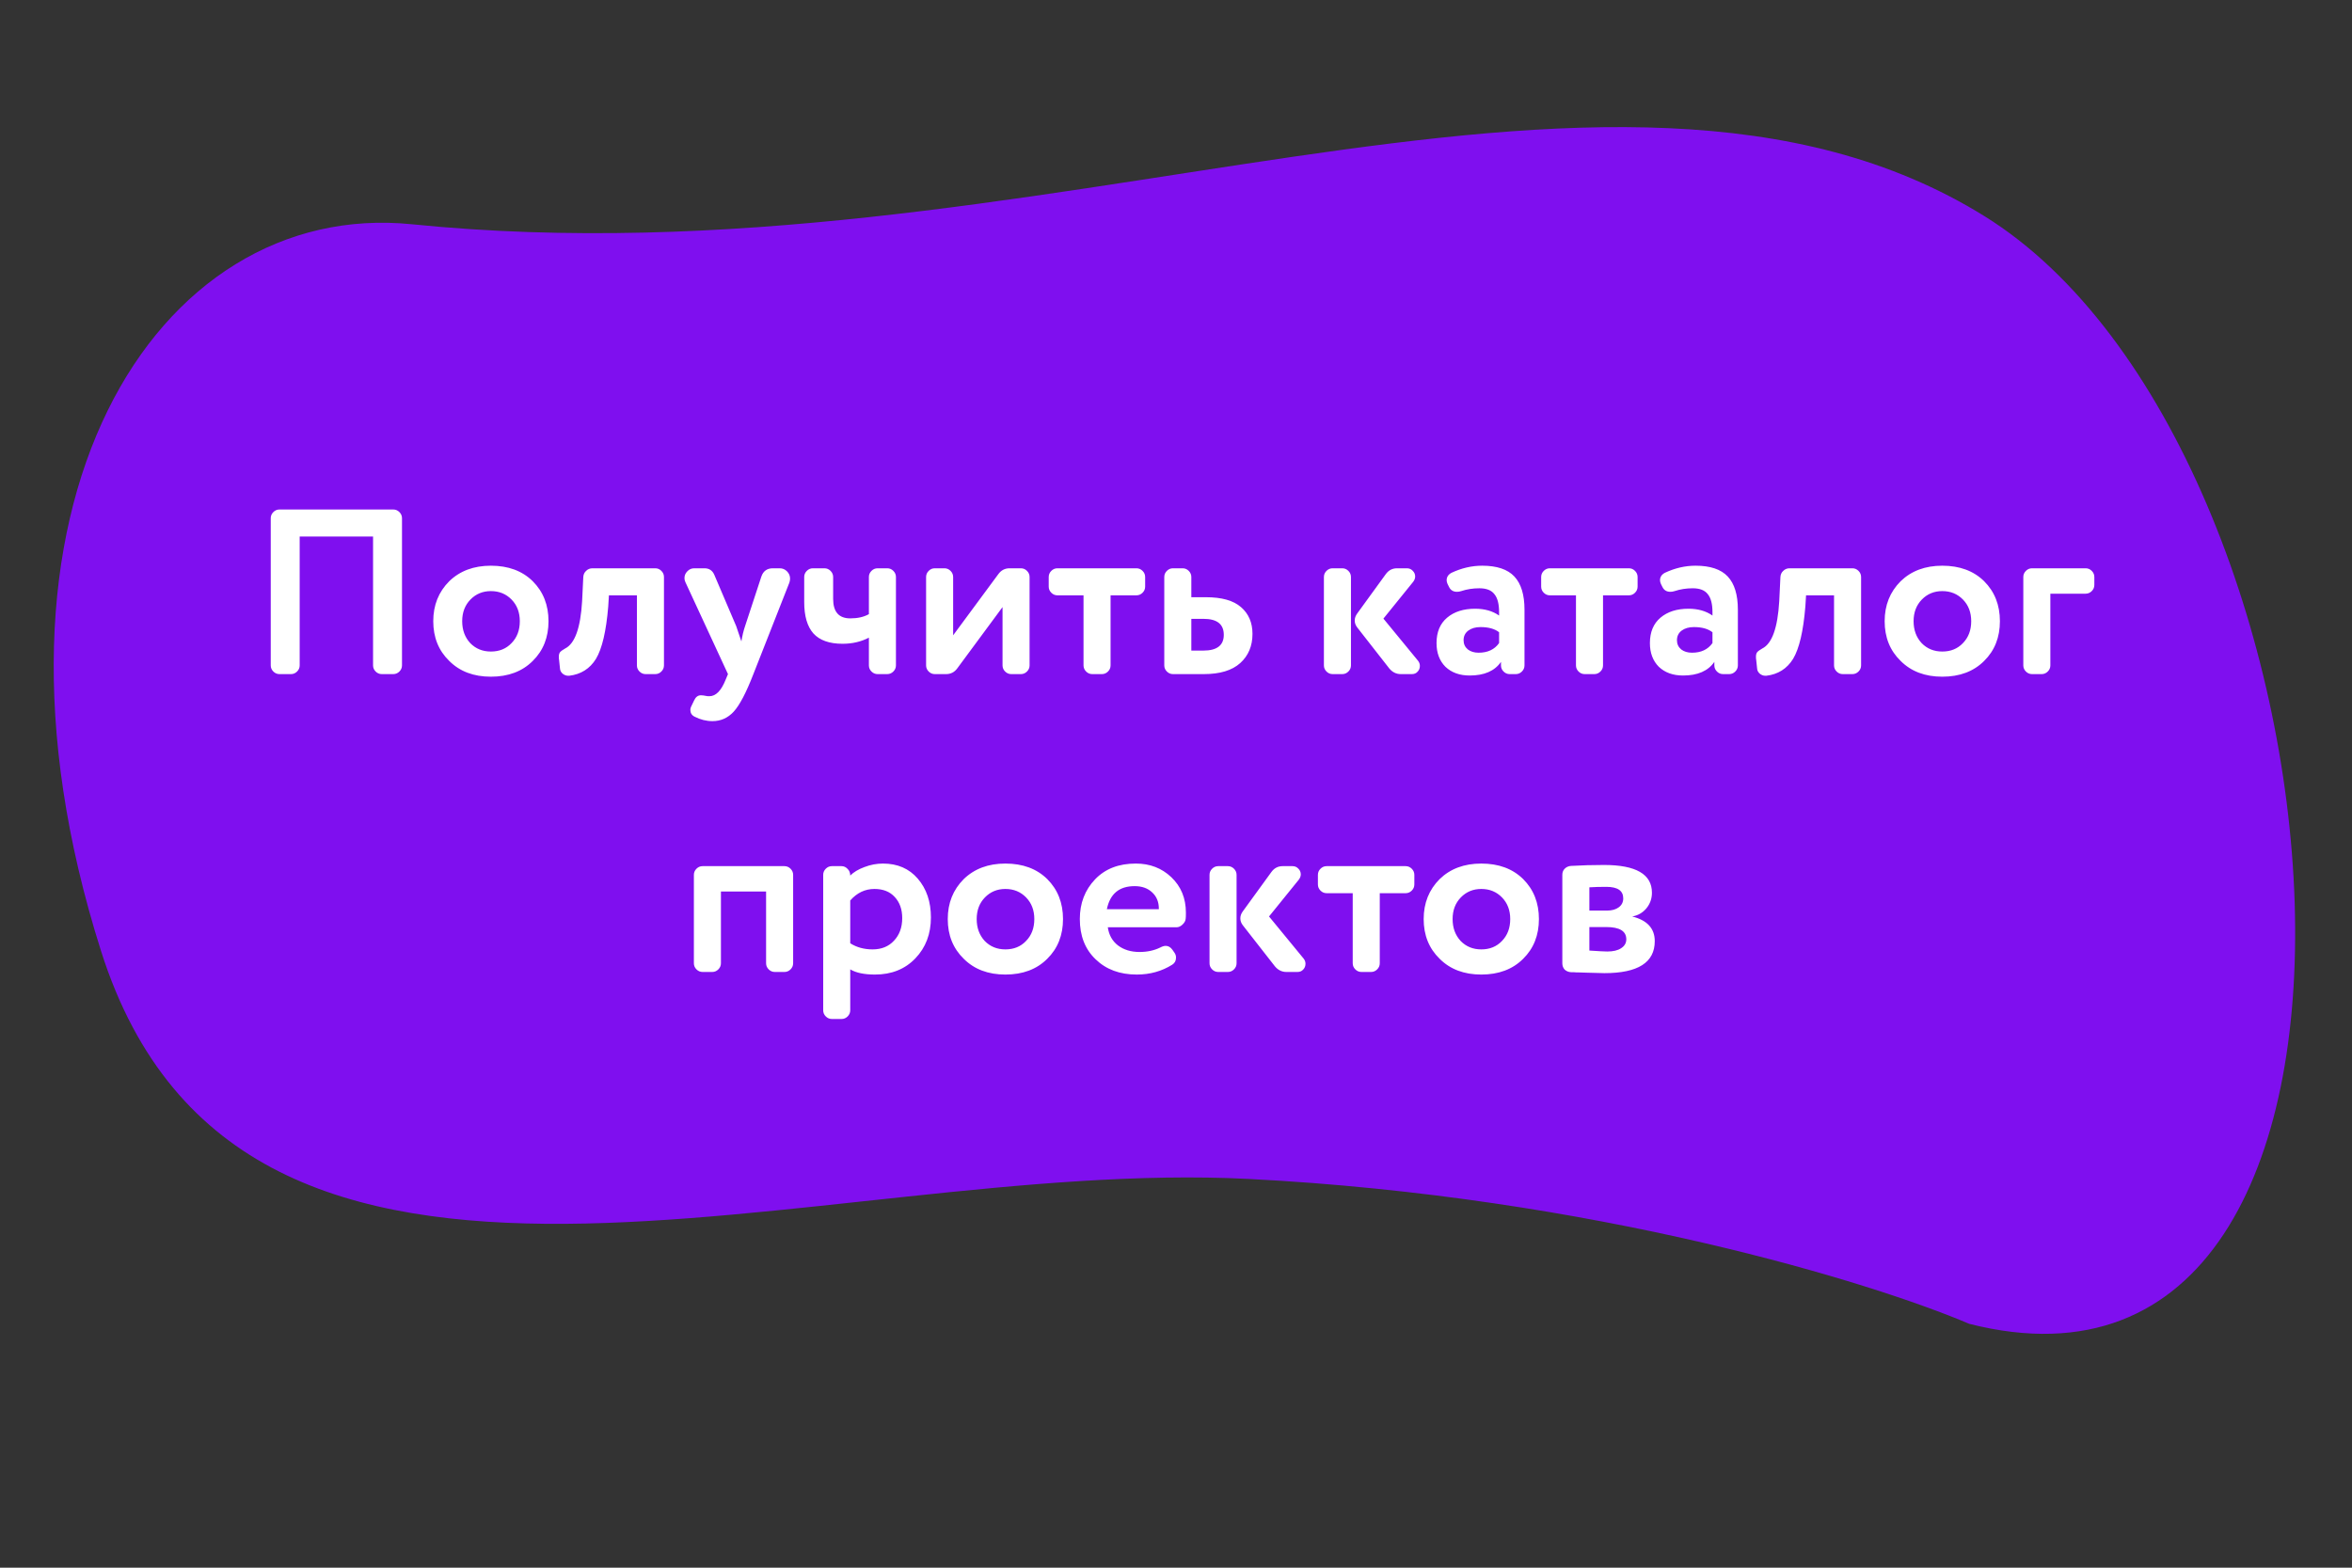
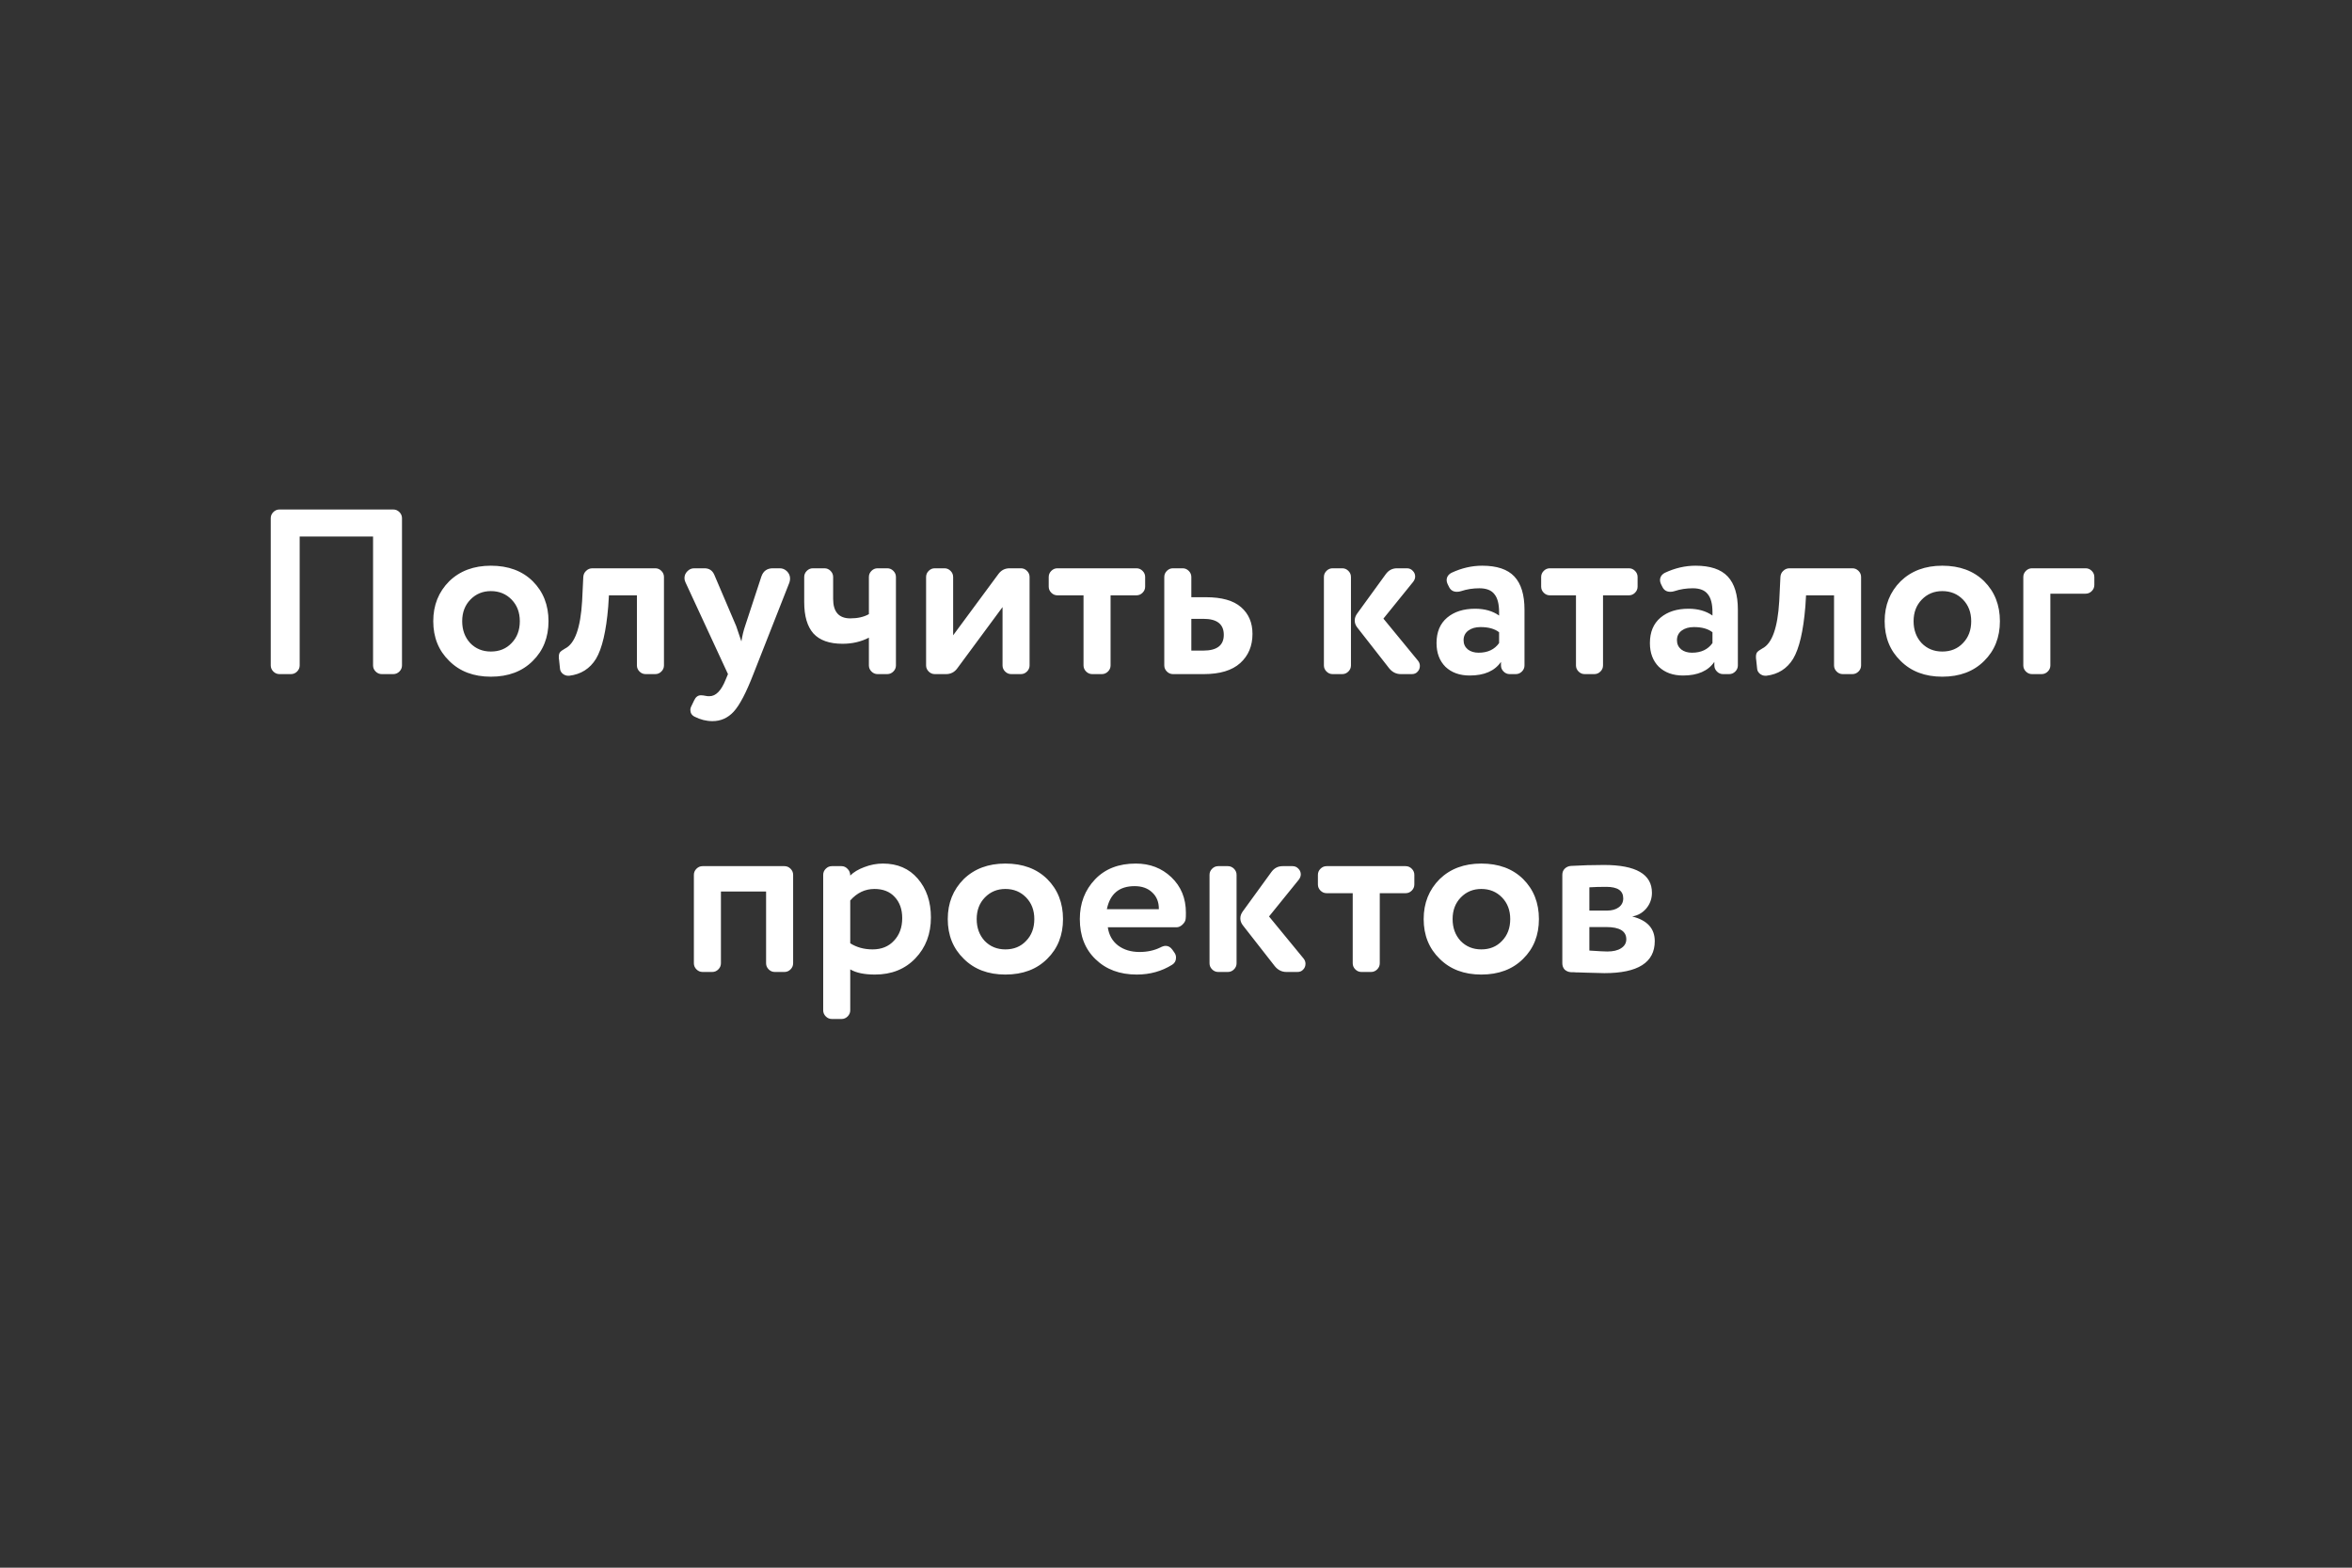
<svg xmlns="http://www.w3.org/2000/svg" width="300" height="200" viewBox="0 0 300 200" fill="none">
  <rect x="0" y="0" width="300" height="200" fill="#333333" stroke="none" />
-   <path d="M159.23 150.403C203.419 152.658 238.939 163.667 251.175 168.889C311.454 184.215 300.947 57.253 253.113 27.572C205.28 -2.109 132.606 36.715 52.532 28.61C19.933 25.311 -5.152 64.455 12.886 121.322C30.923 178.19 103.992 147.584 159.23 150.403Z" fill="#7F0FEF" />
  <path d="M51.274 66.11V84.89C51.274 85.19 51.164 85.45 50.944 85.67C50.724 85.89 50.464 86 50.164 86H48.694C48.394 86 48.134 85.89 47.914 85.67C47.694 85.45 47.584 85.19 47.584 84.89V68.45H38.224V84.89C38.224 85.19 38.114 85.45 37.894 85.67C37.674 85.89 37.414 86 37.114 86H35.644C35.344 86 35.084 85.89 34.864 85.67C34.644 85.45 34.534 85.19 34.534 84.89V66.11C34.534 65.81 34.644 65.55 34.864 65.33C35.084 65.11 35.344 65 35.644 65H50.164C50.464 65 50.724 65.11 50.944 65.33C51.164 65.55 51.274 65.81 51.274 66.11ZM67.953 84.32C66.613 85.66 64.833 86.33 62.613 86.33C60.413 86.33 58.643 85.66 57.303 84.32C55.943 83 55.263 81.31 55.263 79.25C55.263 77.21 55.943 75.51 57.303 74.15C58.663 72.83 60.433 72.17 62.613 72.17C64.833 72.17 66.613 72.83 67.953 74.15C69.293 75.49 69.963 77.19 69.963 79.25C69.963 81.31 69.293 83 67.953 84.32ZM62.613 75.41C61.573 75.41 60.703 75.77 60.003 76.49C59.303 77.21 58.953 78.13 58.953 79.25C58.953 80.37 59.293 81.3 59.973 82.04C60.673 82.76 61.553 83.12 62.613 83.12C63.693 83.12 64.573 82.76 65.253 82.04C65.953 81.32 66.303 80.39 66.303 79.25C66.303 78.13 65.953 77.21 65.253 76.49C64.553 75.77 63.673 75.41 62.613 75.41ZM75.569 72.5H83.579C83.879 72.5 84.139 72.61 84.359 72.83C84.579 73.05 84.689 73.31 84.689 73.61V84.89C84.689 85.19 84.579 85.45 84.359 85.67C84.139 85.89 83.879 86 83.579 86H82.349C82.049 86 81.789 85.89 81.569 85.67C81.349 85.45 81.239 85.19 81.239 84.89V75.95H77.669L77.579 77.39C77.319 80.53 76.799 82.75 76.019 84.05C75.239 85.31 74.099 86.03 72.599 86.21H72.479C72.219 86.21 71.979 86.12 71.759 85.94C71.559 85.76 71.449 85.55 71.429 85.31L71.309 84.17C71.289 84.11 71.279 83.98 71.279 83.78C71.279 83.54 71.329 83.35 71.429 83.21C71.549 83.07 71.769 82.91 72.089 82.73C73.329 82.11 74.049 80.1 74.249 76.7L74.399 73.61C74.419 73.29 74.539 73.03 74.759 72.83C74.979 72.61 75.249 72.5 75.569 72.5ZM91.114 73.34L93.904 79.88C93.944 79.98 94.164 80.63 94.564 81.83C94.684 81.09 94.844 80.43 95.044 79.85L97.114 73.55C97.354 72.85 97.844 72.5 98.584 72.5H99.454C99.814 72.5 100.124 72.63 100.384 72.89C100.644 73.15 100.774 73.46 100.774 73.82C100.774 73.98 100.744 74.15 100.684 74.33L96.094 86C95.174 88.38 94.334 89.98 93.574 90.8C92.834 91.6 91.934 92 90.874 92C90.094 92 89.334 91.81 88.594 91.43C88.234 91.25 88.054 90.96 88.054 90.56C88.054 90.42 88.084 90.29 88.144 90.17L88.534 89.36C88.734 88.92 89.024 88.7 89.404 88.7C89.584 88.7 89.814 88.73 90.094 88.79C90.154 88.81 90.284 88.82 90.484 88.82C91.304 88.82 91.994 88.12 92.554 86.72L92.854 86L87.424 74.27C87.344 74.09 87.304 73.92 87.304 73.76C87.304 73.42 87.424 73.13 87.664 72.89C87.904 72.63 88.204 72.5 88.564 72.5H89.854C90.454 72.5 90.874 72.78 91.114 73.34ZM106.268 73.61V76.4C106.268 78.06 106.998 78.89 108.458 78.89C109.398 78.89 110.188 78.71 110.828 78.35V73.61C110.828 73.31 110.938 73.05 111.158 72.83C111.378 72.61 111.638 72.5 111.938 72.5H113.168C113.468 72.5 113.728 72.61 113.948 72.83C114.168 73.05 114.278 73.31 114.278 73.61V84.89C114.278 85.19 114.168 85.45 113.948 85.67C113.728 85.89 113.468 86 113.168 86H111.938C111.638 86 111.378 85.89 111.158 85.67C110.938 85.45 110.828 85.19 110.828 84.89V81.35C109.828 81.87 108.708 82.13 107.468 82.13C105.788 82.13 104.548 81.69 103.748 80.81C102.968 79.93 102.578 78.6 102.578 76.82V73.61C102.578 73.31 102.688 73.05 102.908 72.83C103.128 72.61 103.388 72.5 103.688 72.5H105.158C105.458 72.5 105.718 72.61 105.938 72.83C106.158 73.05 106.268 73.31 106.268 73.61ZM130.214 86H128.984C128.684 86 128.424 85.89 128.204 85.67C127.984 85.45 127.874 85.19 127.874 84.89V77.45L122.114 85.25C121.754 85.75 121.274 86 120.674 86H119.234C118.934 86 118.674 85.89 118.454 85.67C118.234 85.45 118.124 85.19 118.124 84.89V73.61C118.124 73.31 118.234 73.05 118.454 72.83C118.674 72.61 118.934 72.5 119.234 72.5H120.464C120.764 72.5 121.024 72.61 121.244 72.83C121.464 73.05 121.574 73.31 121.574 73.61V81.05L127.334 73.25C127.694 72.75 128.174 72.5 128.774 72.5H130.214C130.514 72.5 130.774 72.61 130.994 72.83C131.214 73.05 131.324 73.31 131.324 73.61V84.89C131.324 85.19 131.214 85.45 130.994 85.67C130.774 85.89 130.514 86 130.214 86ZM140.545 86H139.315C139.015 86 138.755 85.89 138.535 85.67C138.315 85.45 138.205 85.19 138.205 84.89V75.95H134.875C134.575 75.95 134.315 75.84 134.095 75.62C133.875 75.4 133.765 75.14 133.765 74.84V73.61C133.765 73.31 133.875 73.05 134.095 72.83C134.315 72.61 134.575 72.5 134.875 72.5H144.955C145.255 72.5 145.515 72.61 145.735 72.83C145.955 73.05 146.065 73.31 146.065 73.61V74.84C146.065 75.14 145.955 75.4 145.735 75.62C145.515 75.84 145.255 75.95 144.955 75.95H141.655V84.89C141.655 85.19 141.545 85.45 141.325 85.67C141.105 85.89 140.845 86 140.545 86ZM151.955 73.61V76.19H153.815C155.835 76.19 157.325 76.61 158.285 77.45C159.265 78.29 159.755 79.43 159.755 80.87C159.755 82.41 159.235 83.65 158.195 84.59C157.155 85.53 155.605 86 153.545 86H149.615C149.315 86 149.055 85.89 148.835 85.67C148.615 85.45 148.505 85.19 148.505 84.89V73.61C148.505 73.31 148.615 73.05 148.835 72.83C149.055 72.61 149.315 72.5 149.615 72.5H150.845C151.145 72.5 151.405 72.61 151.625 72.83C151.845 73.05 151.955 73.31 151.955 73.61ZM153.515 78.95H151.955V83H153.485C155.225 83 156.095 82.33 156.095 80.99C156.095 79.63 155.235 78.95 153.515 78.95ZM177.206 85.28L173.126 80.06C172.906 79.78 172.796 79.48 172.796 79.16C172.796 78.86 172.896 78.57 173.096 78.29L176.756 73.25C177.116 72.75 177.596 72.5 178.196 72.5H179.456C179.756 72.5 180.006 72.61 180.206 72.83C180.406 73.03 180.506 73.27 180.506 73.55C180.506 73.77 180.426 73.99 180.266 74.21L176.456 78.92L180.866 84.29C181.026 84.49 181.106 84.71 181.106 84.95C181.106 85.25 181.006 85.5 180.806 85.7C180.626 85.9 180.386 86 180.086 86H178.676C178.096 86 177.606 85.76 177.206 85.28ZM169.976 72.5H171.206C171.506 72.5 171.766 72.61 171.986 72.83C172.206 73.05 172.316 73.31 172.316 73.61V84.89C172.316 85.19 172.206 85.45 171.986 85.67C171.766 85.89 171.506 86 171.206 86H169.976C169.676 86 169.416 85.89 169.196 85.67C168.976 85.45 168.866 85.19 168.866 84.89V73.61C168.866 73.31 168.976 73.05 169.196 72.83C169.416 72.61 169.676 72.5 169.976 72.5ZM187.461 86.18C186.181 86.18 185.151 85.81 184.371 85.07C183.611 84.31 183.231 83.3 183.231 82.04C183.231 80.64 183.681 79.56 184.581 78.8C185.481 78.04 186.671 77.66 188.151 77.66C189.371 77.66 190.391 77.95 191.211 78.53V78.11C191.211 77.05 191.011 76.28 190.611 75.8C190.231 75.3 189.591 75.05 188.691 75.05C187.871 75.05 187.101 75.17 186.381 75.41C186.201 75.47 186.021 75.5 185.841 75.5C185.361 75.5 185.021 75.29 184.821 74.87L184.641 74.51C184.561 74.33 184.521 74.17 184.521 74.03C184.521 73.61 184.731 73.29 185.151 73.07C186.431 72.47 187.731 72.17 189.051 72.17C190.931 72.17 192.301 72.63 193.161 73.55C194.021 74.47 194.451 75.88 194.451 77.78V84.89C194.451 85.19 194.341 85.45 194.121 85.67C193.901 85.89 193.641 86 193.341 86H192.561C192.261 86 192.001 85.89 191.781 85.67C191.561 85.45 191.451 85.19 191.451 84.89V84.44C190.651 85.6 189.321 86.18 187.461 86.18ZM191.211 82.04V80.66C190.651 80.22 189.861 80 188.841 80C188.201 80 187.681 80.15 187.281 80.45C186.881 80.75 186.681 81.16 186.681 81.68C186.681 82.16 186.861 82.55 187.221 82.85C187.581 83.13 188.041 83.27 188.601 83.27C189.761 83.27 190.631 82.86 191.211 82.04ZM203.357 86H202.127C201.827 86 201.567 85.89 201.347 85.67C201.127 85.45 201.017 85.19 201.017 84.89V75.95H197.687C197.387 75.95 197.127 75.84 196.907 75.62C196.687 75.4 196.577 75.14 196.577 74.84V73.61C196.577 73.31 196.687 73.05 196.907 72.83C197.127 72.61 197.387 72.5 197.687 72.5H207.767C208.067 72.5 208.327 72.61 208.547 72.83C208.767 73.05 208.877 73.31 208.877 73.61V74.84C208.877 75.14 208.767 75.4 208.547 75.62C208.327 75.84 208.067 75.95 207.767 75.95H204.467V84.89C204.467 85.19 204.357 85.45 204.137 85.67C203.917 85.89 203.657 86 203.357 86ZM214.677 86.18C213.397 86.18 212.367 85.81 211.587 85.07C210.827 84.31 210.447 83.3 210.447 82.04C210.447 80.64 210.897 79.56 211.797 78.8C212.697 78.04 213.887 77.66 215.367 77.66C216.587 77.66 217.607 77.95 218.427 78.53V78.11C218.427 77.05 218.227 76.28 217.827 75.8C217.447 75.3 216.807 75.05 215.907 75.05C215.087 75.05 214.317 75.17 213.597 75.41C213.417 75.47 213.237 75.5 213.057 75.5C212.577 75.5 212.237 75.29 212.037 74.87L211.857 74.51C211.777 74.33 211.737 74.17 211.737 74.03C211.737 73.61 211.947 73.29 212.367 73.07C213.647 72.47 214.947 72.17 216.267 72.17C218.147 72.17 219.517 72.63 220.377 73.55C221.237 74.47 221.667 75.88 221.667 77.78V84.89C221.667 85.19 221.557 85.45 221.337 85.67C221.117 85.89 220.857 86 220.557 86H219.777C219.477 86 219.217 85.89 218.997 85.67C218.777 85.45 218.667 85.19 218.667 84.89V84.44C217.867 85.6 216.537 86.18 214.677 86.18ZM218.427 82.04V80.66C217.867 80.22 217.077 80 216.057 80C215.417 80 214.897 80.15 214.497 80.45C214.097 80.75 213.897 81.16 213.897 81.68C213.897 82.16 214.077 82.55 214.437 82.85C214.797 83.13 215.257 83.27 215.817 83.27C216.977 83.27 217.847 82.86 218.427 82.04ZM228.264 72.5H236.274C236.574 72.5 236.834 72.61 237.054 72.83C237.274 73.05 237.384 73.31 237.384 73.61V84.89C237.384 85.19 237.274 85.45 237.054 85.67C236.834 85.89 236.574 86 236.274 86H235.044C234.744 86 234.484 85.89 234.264 85.67C234.044 85.45 233.934 85.19 233.934 84.89V75.95H230.364L230.274 77.39C230.014 80.53 229.494 82.75 228.714 84.05C227.934 85.31 226.794 86.03 225.294 86.21H225.174C224.914 86.21 224.674 86.12 224.454 85.94C224.254 85.76 224.144 85.55 224.124 85.31L224.004 84.17C223.984 84.11 223.974 83.98 223.974 83.78C223.974 83.54 224.024 83.35 224.124 83.21C224.244 83.07 224.464 82.91 224.784 82.73C226.024 82.11 226.744 80.1 226.944 76.7L227.094 73.61C227.114 73.29 227.234 73.03 227.454 72.83C227.674 72.61 227.944 72.5 228.264 72.5ZM253.08 84.32C251.74 85.66 249.96 86.33 247.74 86.33C245.54 86.33 243.77 85.66 242.43 84.32C241.07 83 240.39 81.31 240.39 79.25C240.39 77.21 241.07 75.51 242.43 74.15C243.79 72.83 245.56 72.17 247.74 72.17C249.96 72.17 251.74 72.83 253.08 74.15C254.42 75.49 255.09 77.19 255.09 79.25C255.09 81.31 254.42 83 253.08 84.32ZM247.74 75.41C246.7 75.41 245.83 75.77 245.13 76.49C244.43 77.21 244.08 78.13 244.08 79.25C244.08 80.37 244.42 81.3 245.1 82.04C245.8 82.76 246.68 83.12 247.74 83.12C248.82 83.12 249.7 82.76 250.38 82.04C251.08 81.32 251.43 80.39 251.43 79.25C251.43 78.13 251.08 77.21 250.38 76.49C249.68 75.77 248.8 75.41 247.74 75.41ZM266.025 75.74H261.525V84.89C261.525 85.19 261.415 85.45 261.195 85.67C260.975 85.89 260.715 86 260.415 86H259.185C258.885 86 258.625 85.89 258.405 85.67C258.185 85.45 258.075 85.19 258.075 84.89V73.61C258.075 73.31 258.185 73.05 258.405 72.83C258.625 72.61 258.885 72.5 259.185 72.5H266.025C266.325 72.5 266.585 72.61 266.805 72.83C267.025 73.05 267.135 73.31 267.135 73.61V74.63C267.135 74.93 267.025 75.19 266.805 75.41C266.585 75.63 266.325 75.74 266.025 75.74ZM89.615 110.5H100.055C100.355 110.5 100.615 110.61 100.835 110.83C101.055 111.05 101.165 111.31 101.165 111.61V122.89C101.165 123.19 101.055 123.45 100.835 123.67C100.615 123.89 100.355 124 100.055 124H98.825C98.525 124 98.265 123.89 98.045 123.67C97.825 123.45 97.715 123.19 97.715 122.89V113.74H91.955V122.89C91.955 123.19 91.845 123.45 91.625 123.67C91.405 123.89 91.145 124 90.845 124H89.615C89.315 124 89.055 123.89 88.835 123.67C88.615 123.45 88.505 123.19 88.505 122.89V111.61C88.505 111.31 88.615 111.05 88.835 110.83C89.055 110.61 89.315 110.5 89.615 110.5ZM118.739 117.04C118.739 119.14 118.079 120.88 116.759 122.26C115.439 123.64 113.719 124.33 111.599 124.33C110.239 124.33 109.189 124.11 108.449 123.67V128.89C108.449 129.19 108.339 129.45 108.119 129.67C107.899 129.89 107.639 130 107.339 130H106.109C105.809 130 105.549 129.89 105.329 129.67C105.109 129.45 104.999 129.19 104.999 128.89V111.61C104.999 111.31 105.109 111.05 105.329 110.83C105.549 110.61 105.809 110.5 106.109 110.5H107.339C107.639 110.5 107.899 110.62 108.119 110.86C108.339 111.08 108.449 111.36 108.449 111.7C108.889 111.26 109.489 110.9 110.249 110.62C111.029 110.32 111.819 110.17 112.619 110.17C114.479 110.17 115.959 110.81 117.059 112.09C118.179 113.39 118.739 115.04 118.739 117.04ZM108.449 114.88V120.34C109.269 120.86 110.219 121.12 111.299 121.12C112.439 121.12 113.349 120.75 114.029 120.01C114.729 119.27 115.079 118.31 115.079 117.13C115.079 116.01 114.759 115.11 114.119 114.43C113.499 113.75 112.639 113.41 111.539 113.41C110.339 113.41 109.309 113.9 108.449 114.88ZM133.578 122.32C132.238 123.66 130.458 124.33 128.238 124.33C126.038 124.33 124.268 123.66 122.928 122.32C121.568 121 120.888 119.31 120.888 117.25C120.888 115.21 121.568 113.51 122.928 112.15C124.288 110.83 126.058 110.17 128.238 110.17C130.458 110.17 132.238 110.83 133.578 112.15C134.918 113.49 135.588 115.19 135.588 117.25C135.588 119.31 134.918 121 133.578 122.32ZM128.238 113.41C127.198 113.41 126.328 113.77 125.628 114.49C124.928 115.21 124.578 116.13 124.578 117.25C124.578 118.37 124.918 119.3 125.598 120.04C126.298 120.76 127.178 121.12 128.238 121.12C129.318 121.12 130.198 120.76 130.878 120.04C131.578 119.32 131.928 118.39 131.928 117.25C131.928 116.13 131.578 115.21 130.878 114.49C130.178 113.77 129.298 113.41 128.238 113.41ZM141.183 115.99H147.813V115.93C147.813 115.07 147.533 114.38 146.973 113.86C146.413 113.32 145.663 113.05 144.723 113.05C142.763 113.05 141.583 114.03 141.183 115.99ZM145.353 121.45C146.333 121.45 147.213 121.26 147.993 120.88C148.253 120.74 148.483 120.67 148.683 120.67C149.023 120.67 149.313 120.84 149.553 121.18L149.823 121.57C149.943 121.75 150.003 121.95 150.003 122.17C150.003 122.57 149.843 122.87 149.523 123.07C148.183 123.91 146.673 124.33 144.993 124.33C142.833 124.33 141.083 123.68 139.743 122.38C138.403 121.1 137.733 119.39 137.733 117.25C137.733 115.23 138.383 113.54 139.683 112.18C140.963 110.84 142.693 110.17 144.873 110.17C146.673 110.17 148.183 110.75 149.403 111.91C150.643 113.09 151.263 114.6 151.263 116.44C151.263 116.86 151.253 117.12 151.233 117.22C151.213 117.48 151.073 117.73 150.813 117.97C150.573 118.19 150.323 118.3 150.063 118.3H141.303C141.443 119.28 141.873 120.05 142.593 120.61C143.333 121.17 144.253 121.45 145.353 121.45ZM162.616 123.28L158.536 118.06C158.316 117.78 158.206 117.48 158.206 117.16C158.206 116.86 158.306 116.57 158.506 116.29L162.166 111.25C162.526 110.75 163.006 110.5 163.606 110.5H164.866C165.166 110.5 165.416 110.61 165.616 110.83C165.816 111.03 165.916 111.27 165.916 111.55C165.916 111.77 165.836 111.99 165.676 112.21L161.866 116.92L166.276 122.29C166.436 122.49 166.516 122.71 166.516 122.95C166.516 123.25 166.416 123.5 166.216 123.7C166.036 123.9 165.796 124 165.496 124H164.086C163.506 124 163.016 123.76 162.616 123.28ZM155.386 110.5H156.616C156.916 110.5 157.176 110.61 157.396 110.83C157.616 111.05 157.726 111.31 157.726 111.61V122.89C157.726 123.19 157.616 123.45 157.396 123.67C157.176 123.89 156.916 124 156.616 124H155.386C155.086 124 154.826 123.89 154.606 123.67C154.386 123.45 154.276 123.19 154.276 122.89V111.61C154.276 111.31 154.386 111.05 154.606 110.83C154.826 110.61 155.086 110.5 155.386 110.5ZM174.881 124H173.651C173.351 124 173.091 123.89 172.871 123.67C172.651 123.45 172.541 123.19 172.541 122.89V113.95H169.211C168.911 113.95 168.651 113.84 168.431 113.62C168.211 113.4 168.101 113.14 168.101 112.84V111.61C168.101 111.31 168.211 111.05 168.431 110.83C168.651 110.61 168.911 110.5 169.211 110.5H179.291C179.591 110.5 179.851 110.61 180.071 110.83C180.291 111.05 180.401 111.31 180.401 111.61V112.84C180.401 113.14 180.291 113.4 180.071 113.62C179.851 113.84 179.591 113.95 179.291 113.95H175.991V122.89C175.991 123.19 175.881 123.45 175.661 123.67C175.441 123.89 175.181 124 174.881 124ZM194.281 122.32C192.941 123.66 191.161 124.33 188.941 124.33C186.741 124.33 184.971 123.66 183.631 122.32C182.271 121 181.591 119.31 181.591 117.25C181.591 115.21 182.271 113.51 183.631 112.15C184.991 110.83 186.761 110.17 188.941 110.17C191.161 110.17 192.941 110.83 194.281 112.15C195.621 113.49 196.291 115.19 196.291 117.25C196.291 119.31 195.621 121 194.281 122.32ZM188.941 113.41C187.901 113.41 187.031 113.77 186.331 114.49C185.631 115.21 185.281 116.13 185.281 117.25C185.281 118.37 185.621 119.3 186.301 120.04C187.001 120.76 187.881 121.12 188.941 121.12C190.021 121.12 190.901 120.76 191.581 120.04C192.281 119.32 192.631 118.39 192.631 117.25C192.631 116.13 192.281 115.21 191.581 114.49C190.881 113.77 190.001 113.41 188.941 113.41ZM204.586 110.35C208.666 110.35 210.706 111.53 210.706 113.89C210.706 114.65 210.466 115.32 209.986 115.9C209.506 116.46 208.906 116.8 208.186 116.92C210.106 117.4 211.066 118.45 211.066 120.07C211.066 122.79 208.926 124.15 204.646 124.15C204.506 124.15 203.736 124.13 202.336 124.09C202.036 124.09 201.726 124.08 201.406 124.06C201.106 124.06 200.876 124.05 200.716 124.03C200.556 124.03 200.446 124.03 200.386 124.03C200.066 124.01 199.796 123.9 199.576 123.7C199.376 123.48 199.276 123.21 199.276 122.89V111.61C199.276 111.29 199.376 111.03 199.576 110.83C199.796 110.61 200.066 110.49 200.386 110.47C201.746 110.39 203.146 110.35 204.586 110.35ZM204.886 118.27H202.726V121.27C203.926 121.35 204.686 121.39 205.006 121.39C205.766 121.39 206.356 121.25 206.776 120.97C207.216 120.69 207.436 120.31 207.436 119.83C207.436 118.79 206.586 118.27 204.886 118.27ZM202.726 113.2V116.17H204.976C205.596 116.17 206.096 116.03 206.476 115.75C206.856 115.47 207.046 115.09 207.046 114.61C207.046 113.63 206.326 113.14 204.886 113.14C204.086 113.14 203.366 113.16 202.726 113.2Z" fill="white" />
</svg>